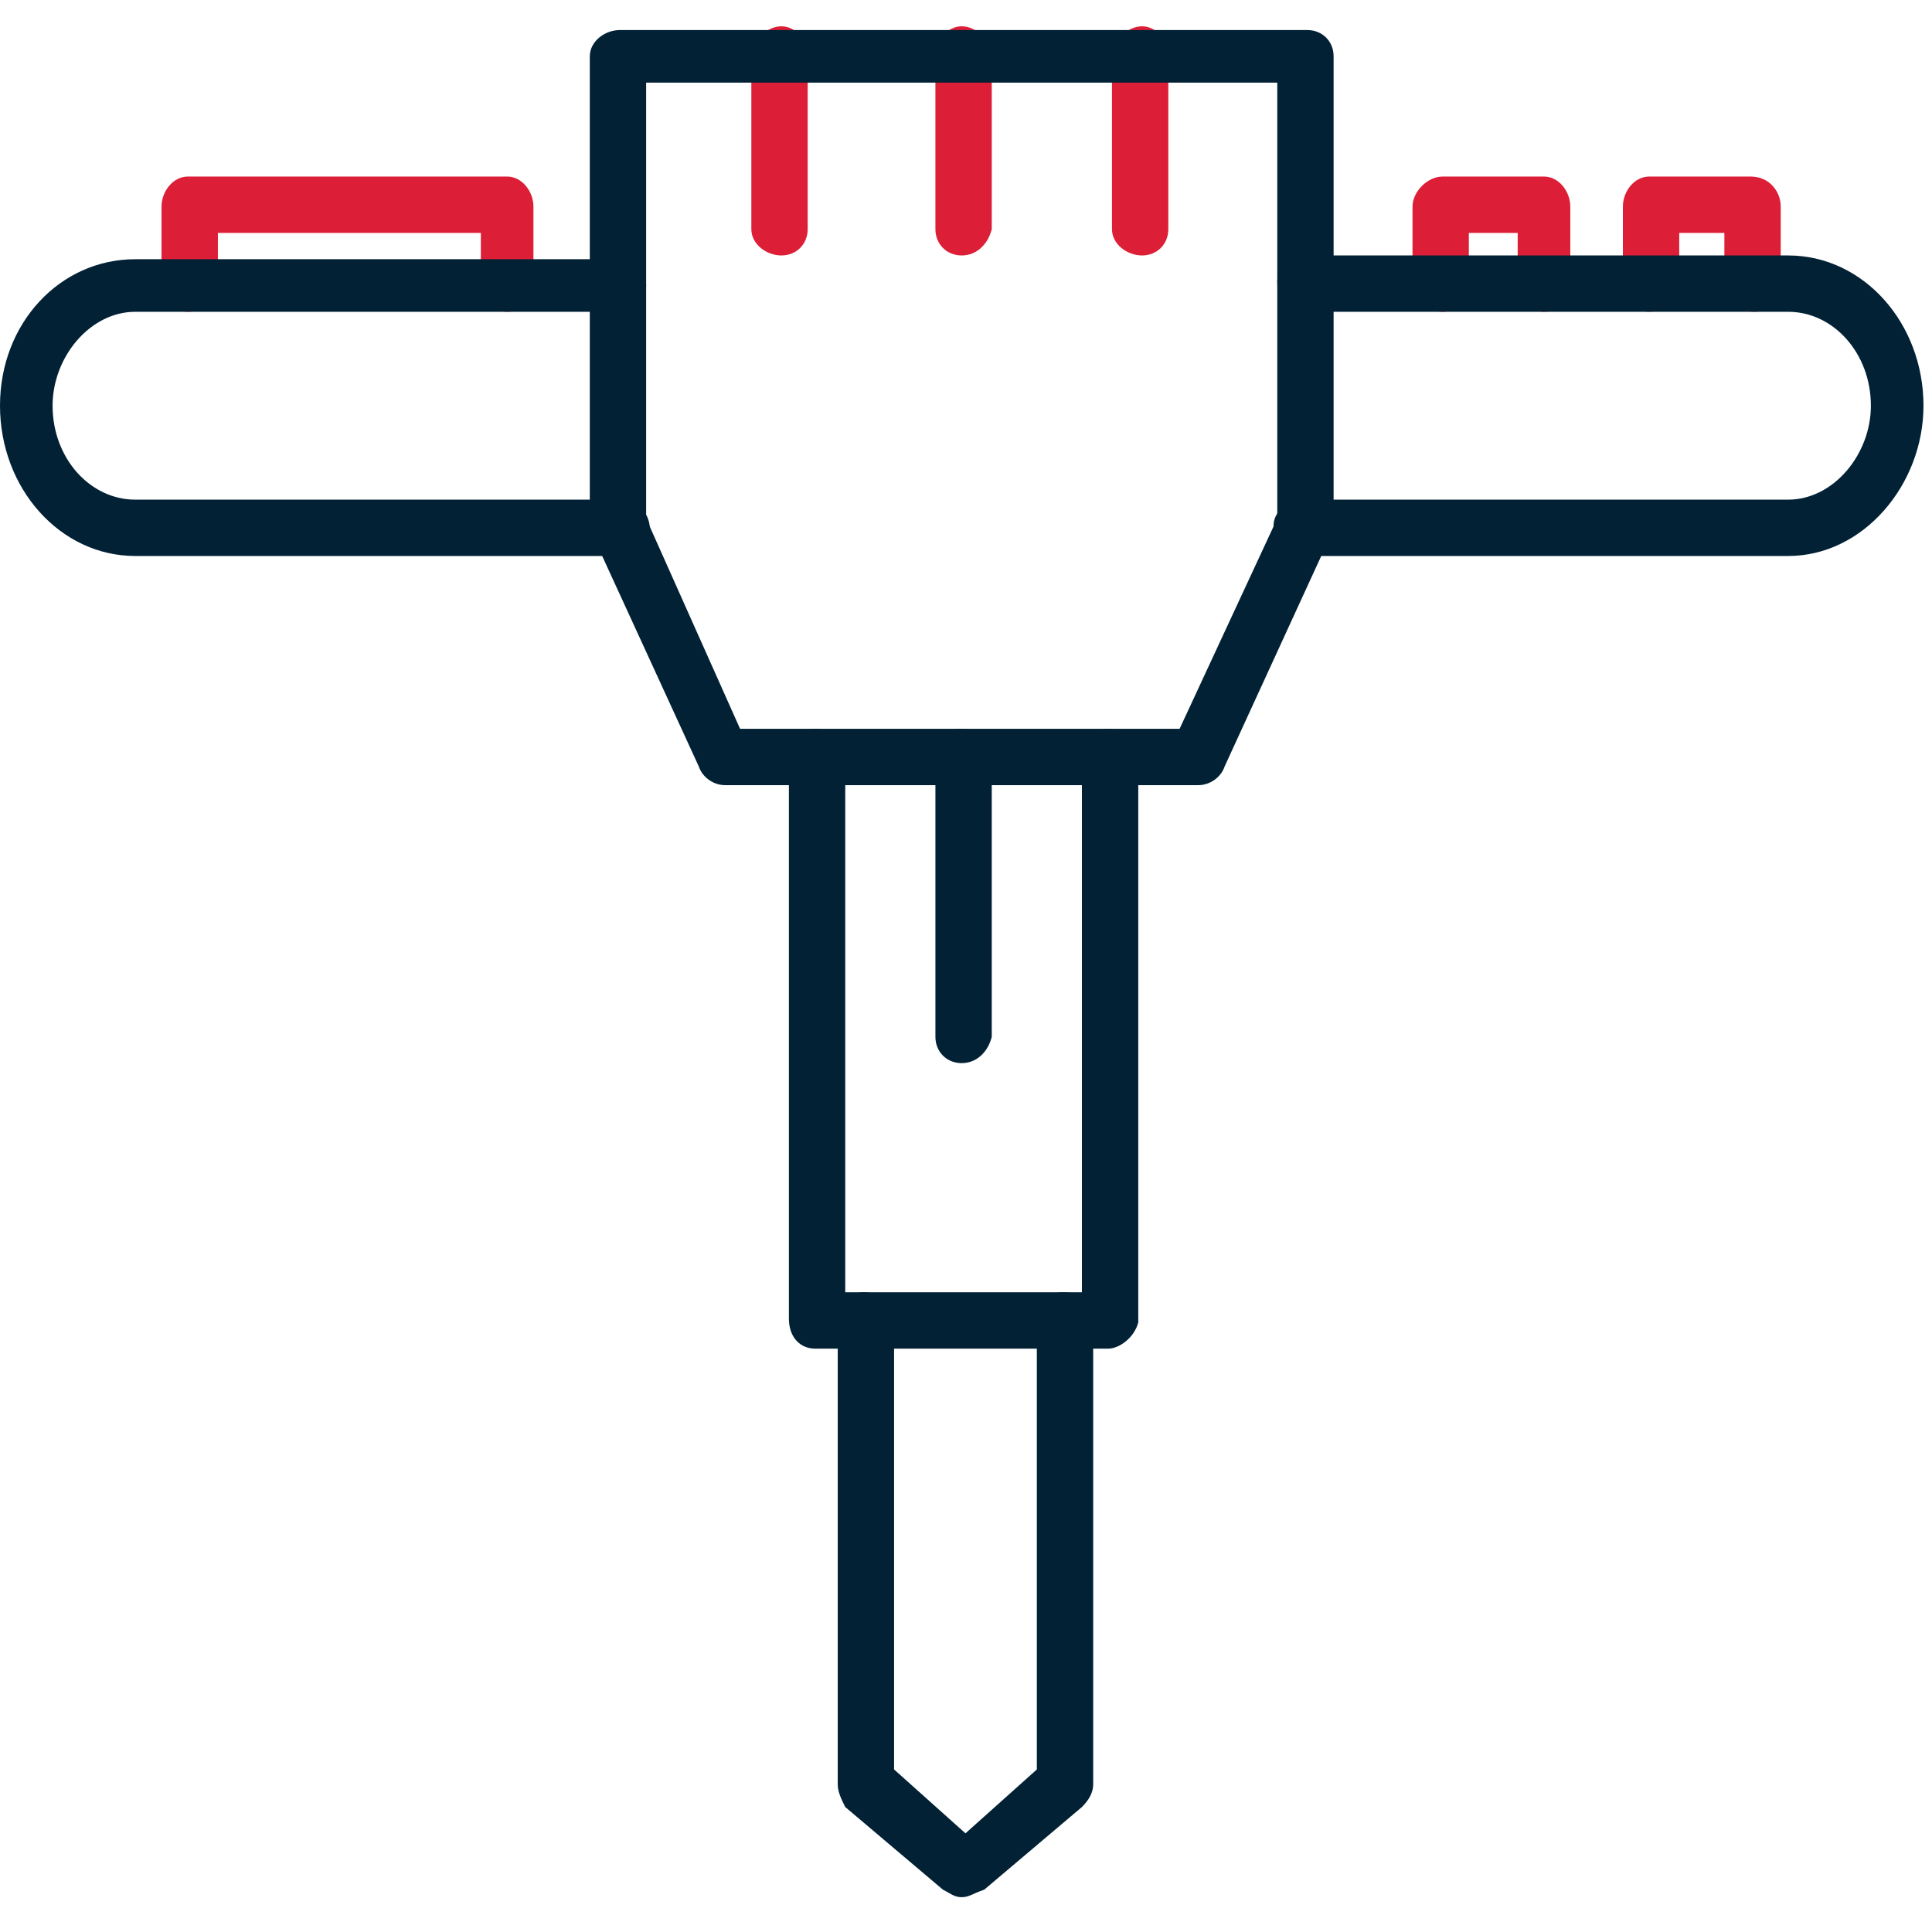
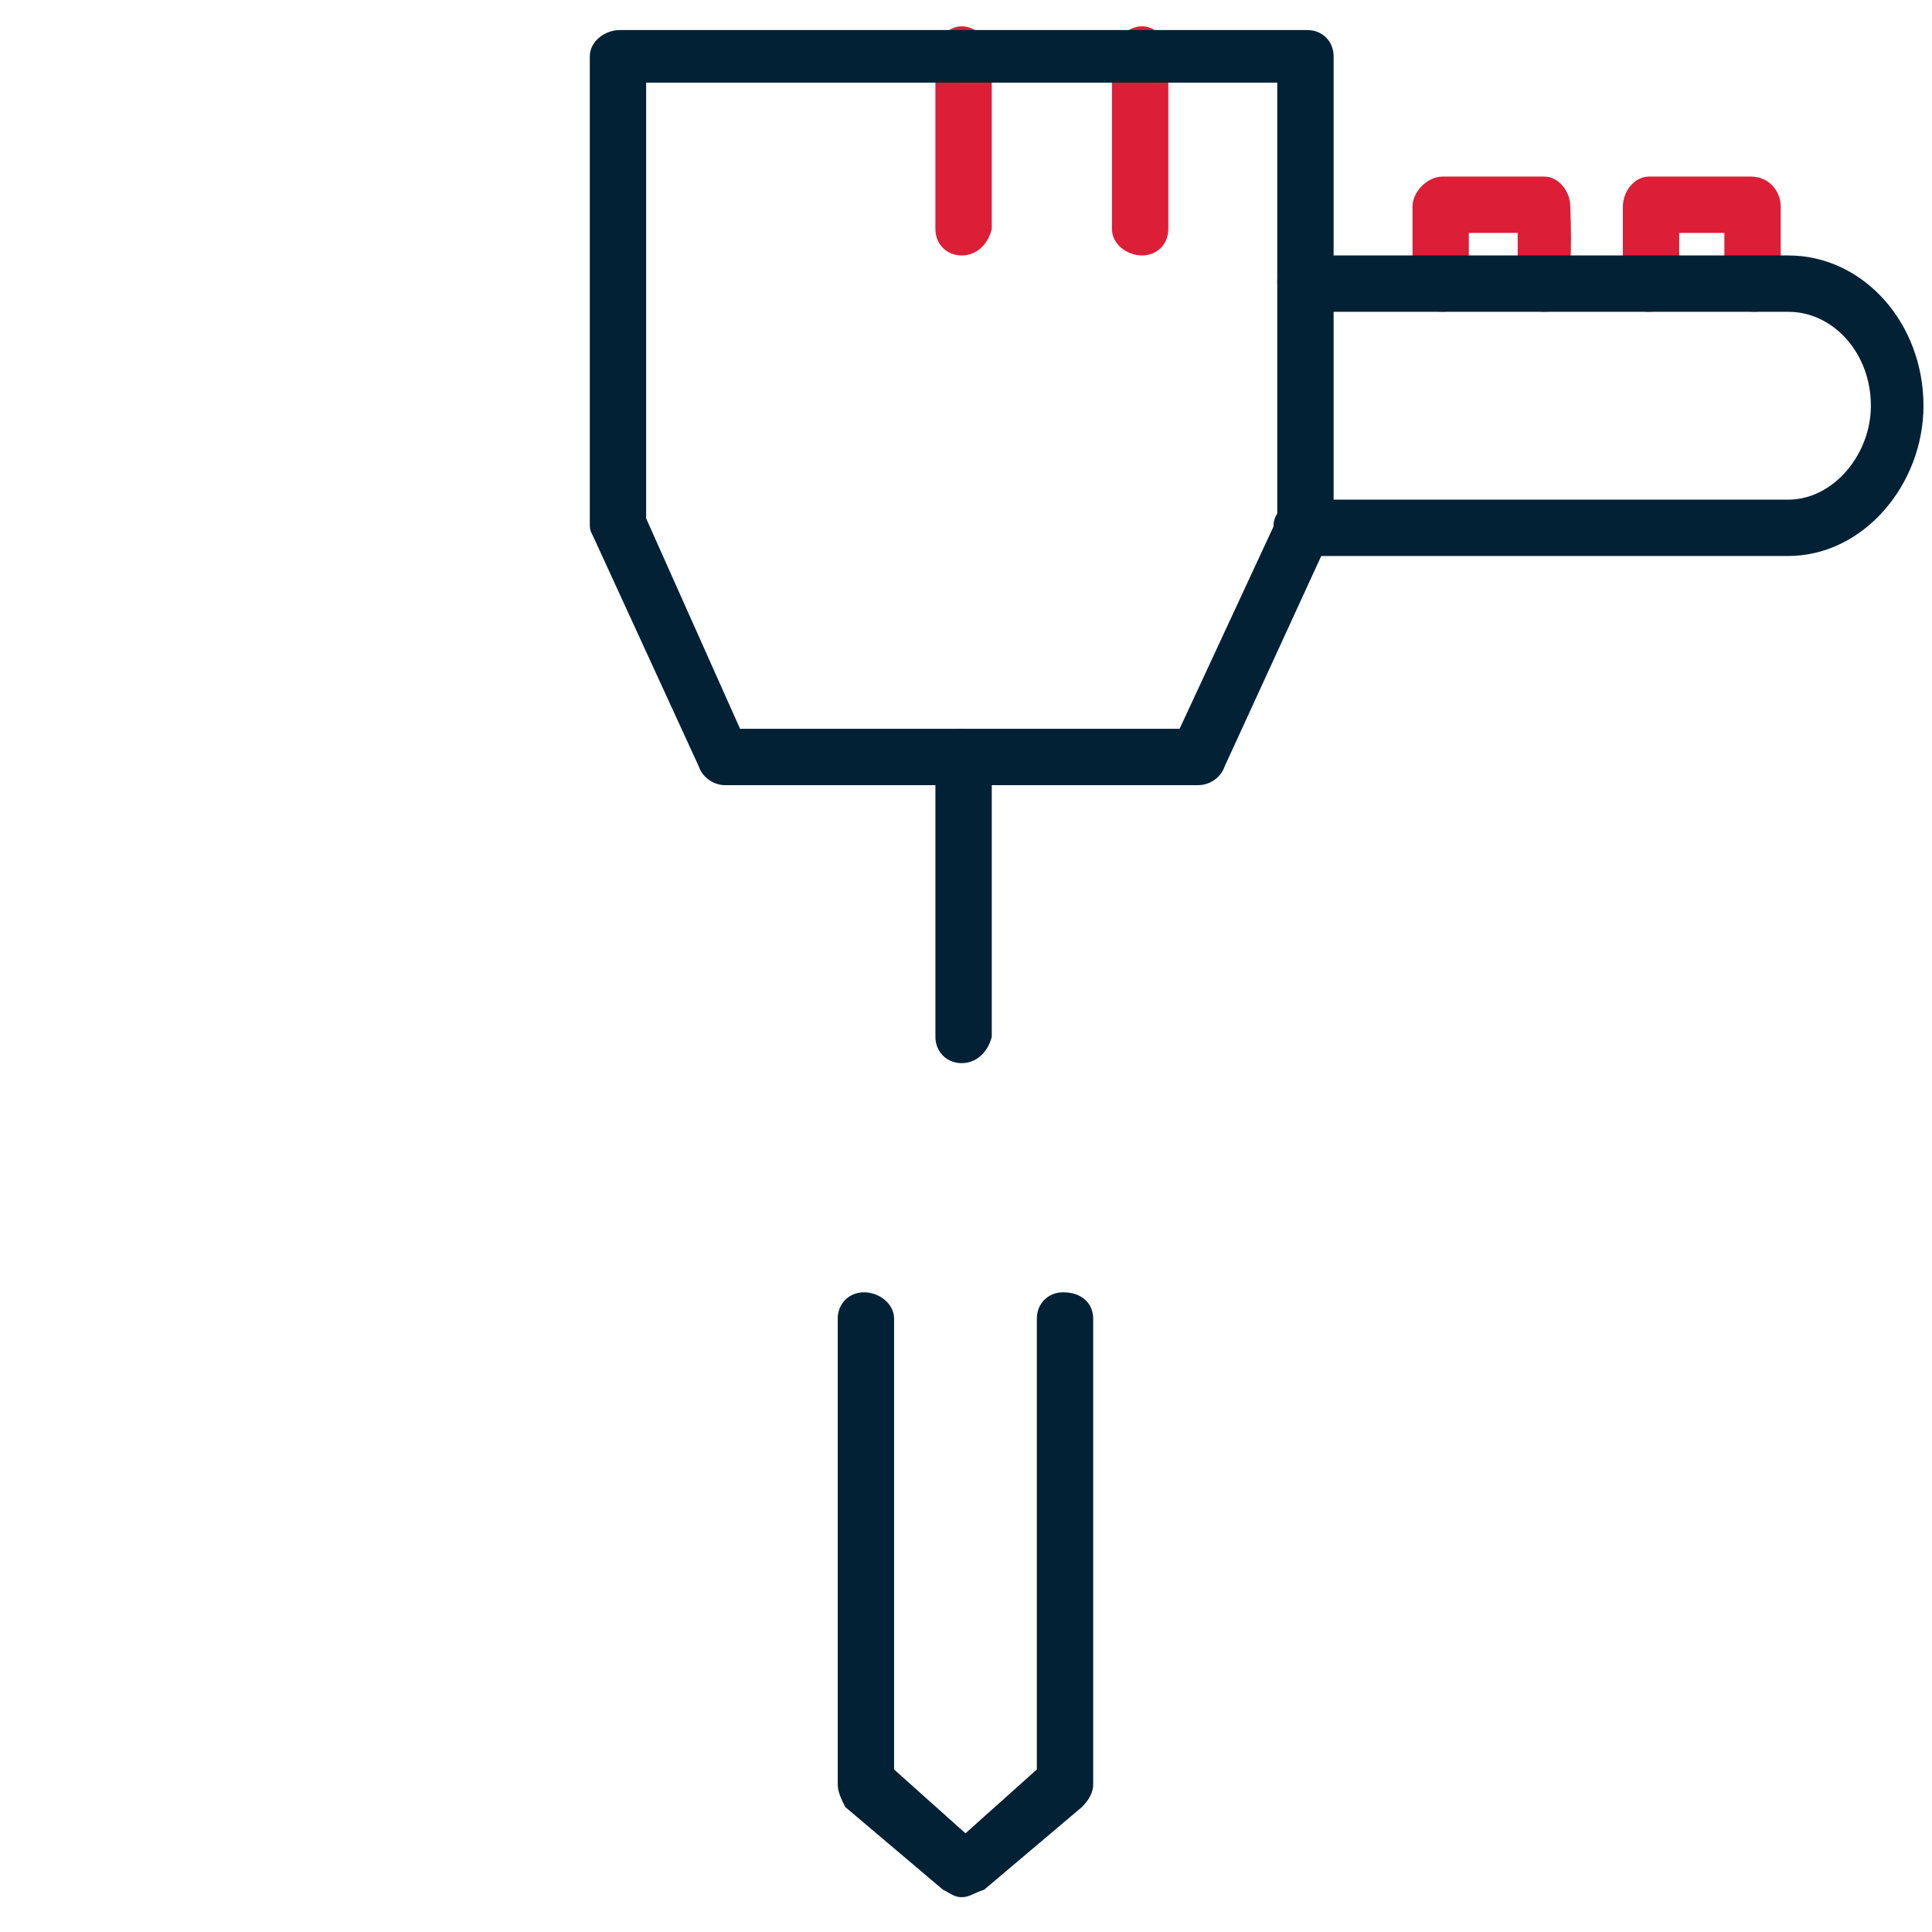
<svg xmlns="http://www.w3.org/2000/svg" width="150" viewBox="0 0 112.5 112.5" height="150" preserveAspectRatio="xMidYMid meet">
  <defs>
    <clipPath id="6b68c487da">
      <path d="M 74 14 L 112.004 14 L 112.004 33 L 74 33 Z M 74 14 " clip-rule="nonzero" />
    </clipPath>
  </defs>
-   <path fill="#dc1e37" d="M 45.5 14.875 C 44.625 14.875 43.75 14.219 43.75 13.344 L 43.75 3.281 C 43.75 2.406 44.625 1.531 45.5 1.531 C 46.375 1.531 47.031 2.406 47.031 3.281 L 47.031 13.344 C 47.031 14.219 46.375 14.875 45.5 14.875 Z M 45.5 14.875 " fill-opacity="1" fill-rule="evenodd" />
  <path fill="#dc1e37" d="M 56 14.875 C 55.125 14.875 54.469 14.219 54.469 13.344 L 54.469 3.281 C 54.469 2.406 55.125 1.531 56 1.531 C 56.875 1.531 57.75 2.406 57.75 3.281 L 57.75 13.344 C 57.531 14.219 56.875 14.875 56 14.875 Z M 56 14.875 " fill-opacity="1" fill-rule="evenodd" />
  <path fill="#dc1e37" d="M 66.5 14.875 C 65.625 14.875 64.75 14.219 64.75 13.344 L 64.75 3.281 C 64.75 2.406 65.625 1.531 66.5 1.531 C 67.375 1.531 68.031 2.406 68.031 3.281 L 68.031 13.344 C 68.031 14.219 67.375 14.875 66.5 14.875 Z M 66.5 14.875 " fill-opacity="1" fill-rule="evenodd" />
-   <path fill="#dc1e37" d="M 29.531 18.156 C 28.656 18.156 28 17.5 28 16.625 L 28 13.562 L 12.688 13.562 L 12.688 16.625 C 12.688 17.5 11.812 18.156 10.938 18.156 C 10.062 18.156 9.406 17.5 9.406 16.625 L 9.406 12.031 C 9.406 11.156 10.062 10.281 10.938 10.281 L 29.531 10.281 C 30.406 10.281 31.062 11.156 31.062 12.031 L 31.062 16.625 C 31.062 17.5 30.406 18.156 29.531 18.156 Z M 29.531 18.156 " fill-opacity="1" fill-rule="evenodd" />
-   <path fill="#dc1e37" d="M 89.906 18.156 C 89.031 18.156 88.375 17.5 88.375 16.625 L 88.375 13.562 L 85.531 13.562 L 85.531 16.625 C 85.531 17.5 84.875 18.156 84 18.156 C 83.125 18.156 82.25 17.5 82.25 16.625 L 82.25 12.031 C 82.25 11.156 83.125 10.281 84 10.281 L 89.906 10.281 C 90.781 10.281 91.438 11.156 91.438 12.031 L 91.438 16.625 C 91.656 17.5 91 18.156 89.906 18.156 Z M 89.906 18.156 " fill-opacity="1" fill-rule="evenodd" />
+   <path fill="#dc1e37" d="M 89.906 18.156 C 89.031 18.156 88.375 17.5 88.375 16.625 L 88.375 13.562 L 85.531 13.562 L 85.531 16.625 C 85.531 17.5 84.875 18.156 84 18.156 C 83.125 18.156 82.25 17.5 82.25 16.625 L 82.25 12.031 C 82.25 11.156 83.125 10.281 84 10.281 L 89.906 10.281 C 90.781 10.281 91.438 11.156 91.438 12.031 C 91.656 17.5 91 18.156 89.906 18.156 Z M 89.906 18.156 " fill-opacity="1" fill-rule="evenodd" />
  <path fill="#dc1e37" d="M 102.16 18.156 C 101.285 18.156 100.41 17.5 100.41 16.625 L 100.41 13.562 L 97.781 13.562 L 97.781 16.625 C 97.781 17.5 96.906 18.156 96.031 18.156 C 95.156 18.156 94.5 17.5 94.5 16.625 L 94.5 12.031 C 94.5 11.156 95.156 10.281 96.031 10.281 L 101.941 10.281 C 103.035 10.281 103.691 11.156 103.691 12.031 L 103.691 16.625 C 103.691 17.5 103.035 18.156 102.16 18.156 Z M 102.16 18.156 " fill-opacity="1" fill-rule="evenodd" />
  <g clip-path="url(#6b68c487da)">
    <path fill="#022135" d="M 104.129 32.375 L 75.906 32.375 C 75.031 32.375 74.156 31.5 74.156 30.625 C 74.156 29.75 75.031 29.094 75.906 29.094 L 104.129 29.094 C 106.754 29.094 108.941 26.469 108.941 23.625 C 108.941 20.562 106.754 18.156 104.129 18.156 L 75.906 18.156 C 75.031 18.156 74.375 17.281 74.375 16.406 C 74.375 15.531 75.031 14.875 75.906 14.875 L 104.129 14.875 C 108.504 14.875 112.004 18.812 112.004 23.625 C 112.004 28.219 108.504 32.375 104.129 32.375 Z M 104.129 32.375 " fill-opacity="1" fill-rule="evenodd" />
  </g>
-   <path fill="#022135" d="M 36.094 32.375 L 7.875 32.375 C 3.5 32.375 0 28.438 0 23.625 C 0 18.812 3.5 15.094 7.875 15.094 L 36.094 15.094 C 36.969 15.094 37.625 15.75 37.625 16.625 C 37.625 17.281 36.969 18.156 36.094 18.156 L 7.875 18.156 C 5.25 18.156 3.062 20.781 3.062 23.625 C 3.062 26.688 5.25 29.094 7.875 29.094 L 36.094 29.094 C 36.969 29.094 37.844 29.75 37.844 30.844 C 37.844 31.719 36.969 32.375 36.094 32.375 Z M 36.094 32.375 " fill-opacity="1" fill-rule="evenodd" />
  <path fill="#022135" d="M 69.781 45.719 L 42.219 45.719 C 41.562 45.719 40.906 45.281 40.688 44.625 L 34.562 31.281 C 34.344 30.844 34.344 30.844 34.344 30.406 L 34.344 3.281 C 34.344 2.406 35.219 1.75 36.094 1.75 L 76.125 1.75 C 77 1.75 77.656 2.406 77.656 3.281 L 77.656 30.625 C 77.656 30.844 77.656 31.062 77.438 31.281 L 71.312 44.625 C 71.094 45.281 70.438 45.719 69.781 45.719 Z M 43.094 42.438 L 68.688 42.438 L 74.375 30.188 L 74.375 4.812 L 37.625 4.812 L 37.625 30.188 Z M 75.906 30.406 Z M 75.906 30.406 " fill-opacity="1" fill-rule="evenodd" />
-   <path fill="#022135" d="M 64.531 78.531 L 47.469 78.531 C 46.594 78.531 45.938 77.875 45.938 76.781 L 45.938 43.969 C 45.938 43.094 46.594 42.438 47.469 42.438 C 48.344 42.438 49.219 43.094 49.219 43.969 L 49.219 75.25 L 63 75.25 L 63 43.969 C 63 43.094 63.656 42.438 64.531 42.438 C 65.406 42.438 66.281 43.094 66.281 43.969 L 66.281 77 C 66.062 77.875 65.188 78.531 64.531 78.531 Z M 64.531 78.531 " fill-opacity="1" fill-rule="evenodd" />
  <path fill="#022135" d="M 56 110.473 C 55.562 110.473 55.344 110.254 54.906 110.035 L 49.219 105.223 C 49 104.785 48.781 104.348 48.781 103.91 L 48.781 76.781 C 48.781 75.906 49.438 75.25 50.312 75.25 C 51.188 75.25 52.062 75.906 52.062 76.781 L 52.062 103.035 L 56.219 106.754 L 60.375 103.035 L 60.375 76.781 C 60.375 75.906 61.031 75.25 61.906 75.25 C 63 75.25 63.656 75.906 63.656 76.781 L 63.656 103.91 C 63.656 104.348 63.438 104.785 63 105.223 L 57.312 110.035 C 56.656 110.254 56.438 110.473 56 110.473 Z M 56 110.473 " fill-opacity="1" fill-rule="evenodd" />
  <path fill="#022135" d="M 56 61.906 C 55.125 61.906 54.469 61.25 54.469 60.375 L 54.469 43.969 C 54.469 43.094 55.125 42.438 56 42.438 C 56.875 42.438 57.75 43.094 57.75 43.969 L 57.75 60.375 C 57.531 61.25 56.875 61.906 56 61.906 Z M 56 61.906 " fill-opacity="1" fill-rule="evenodd" />
</svg>